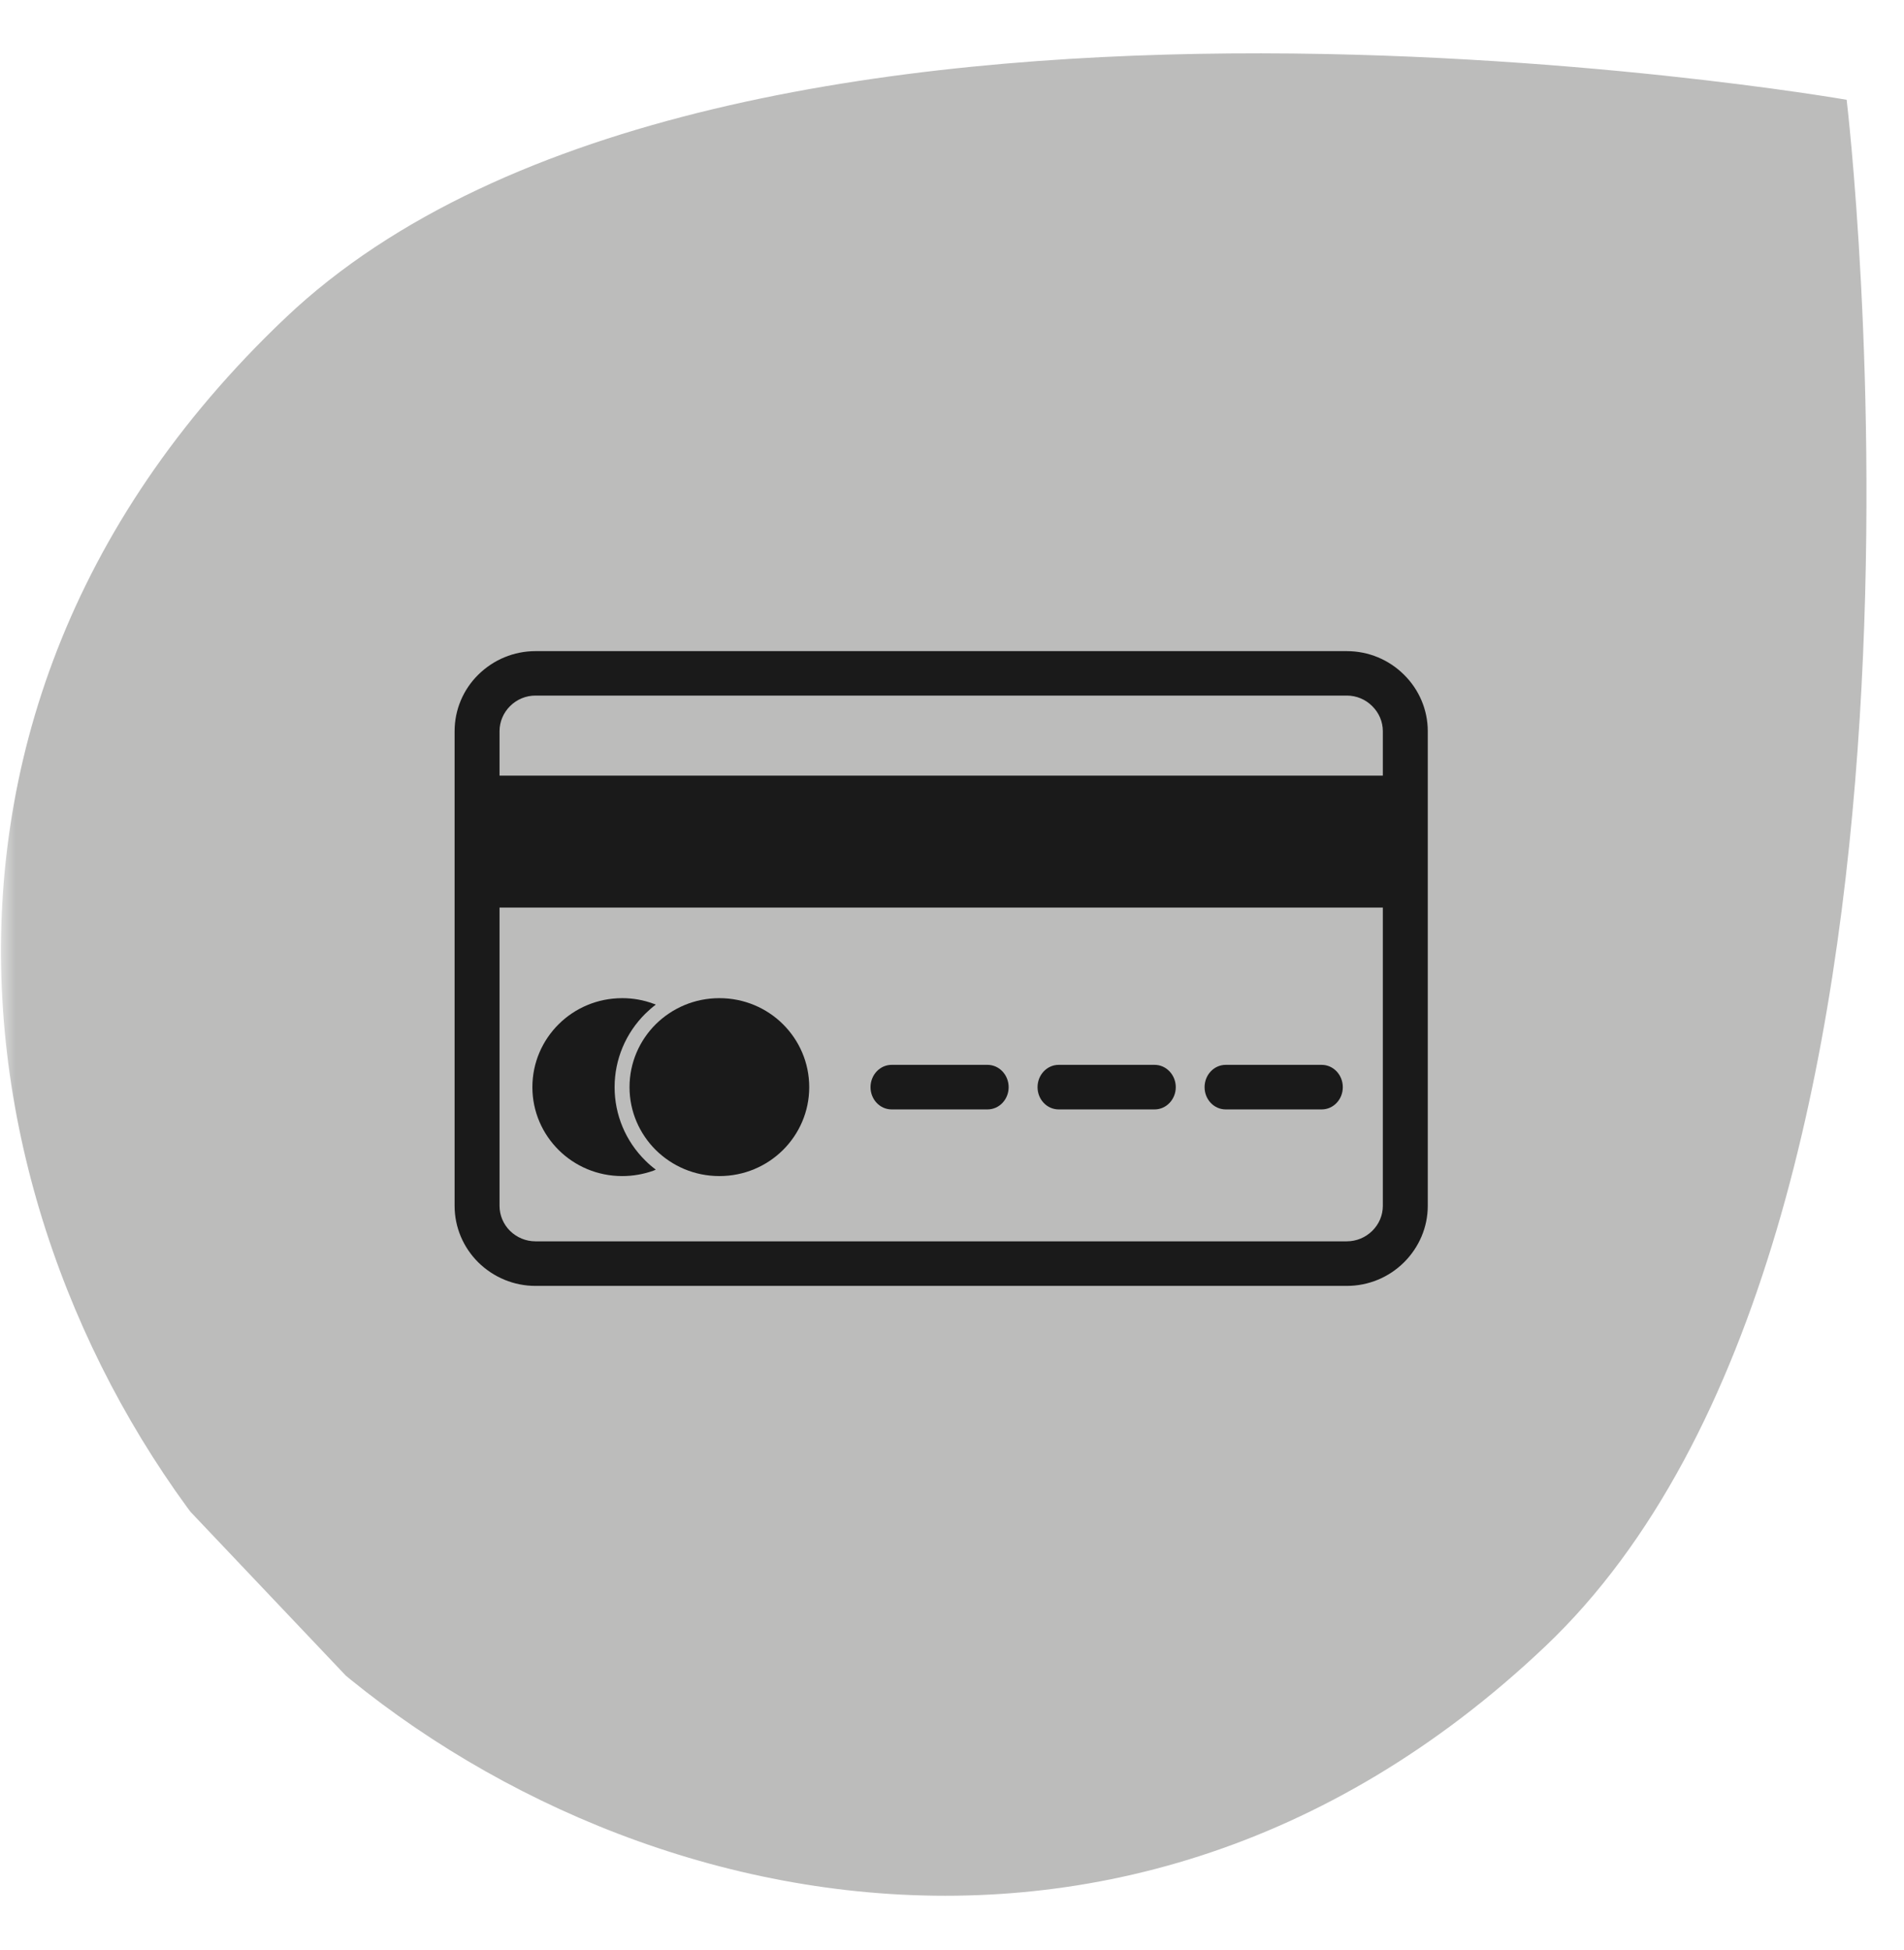
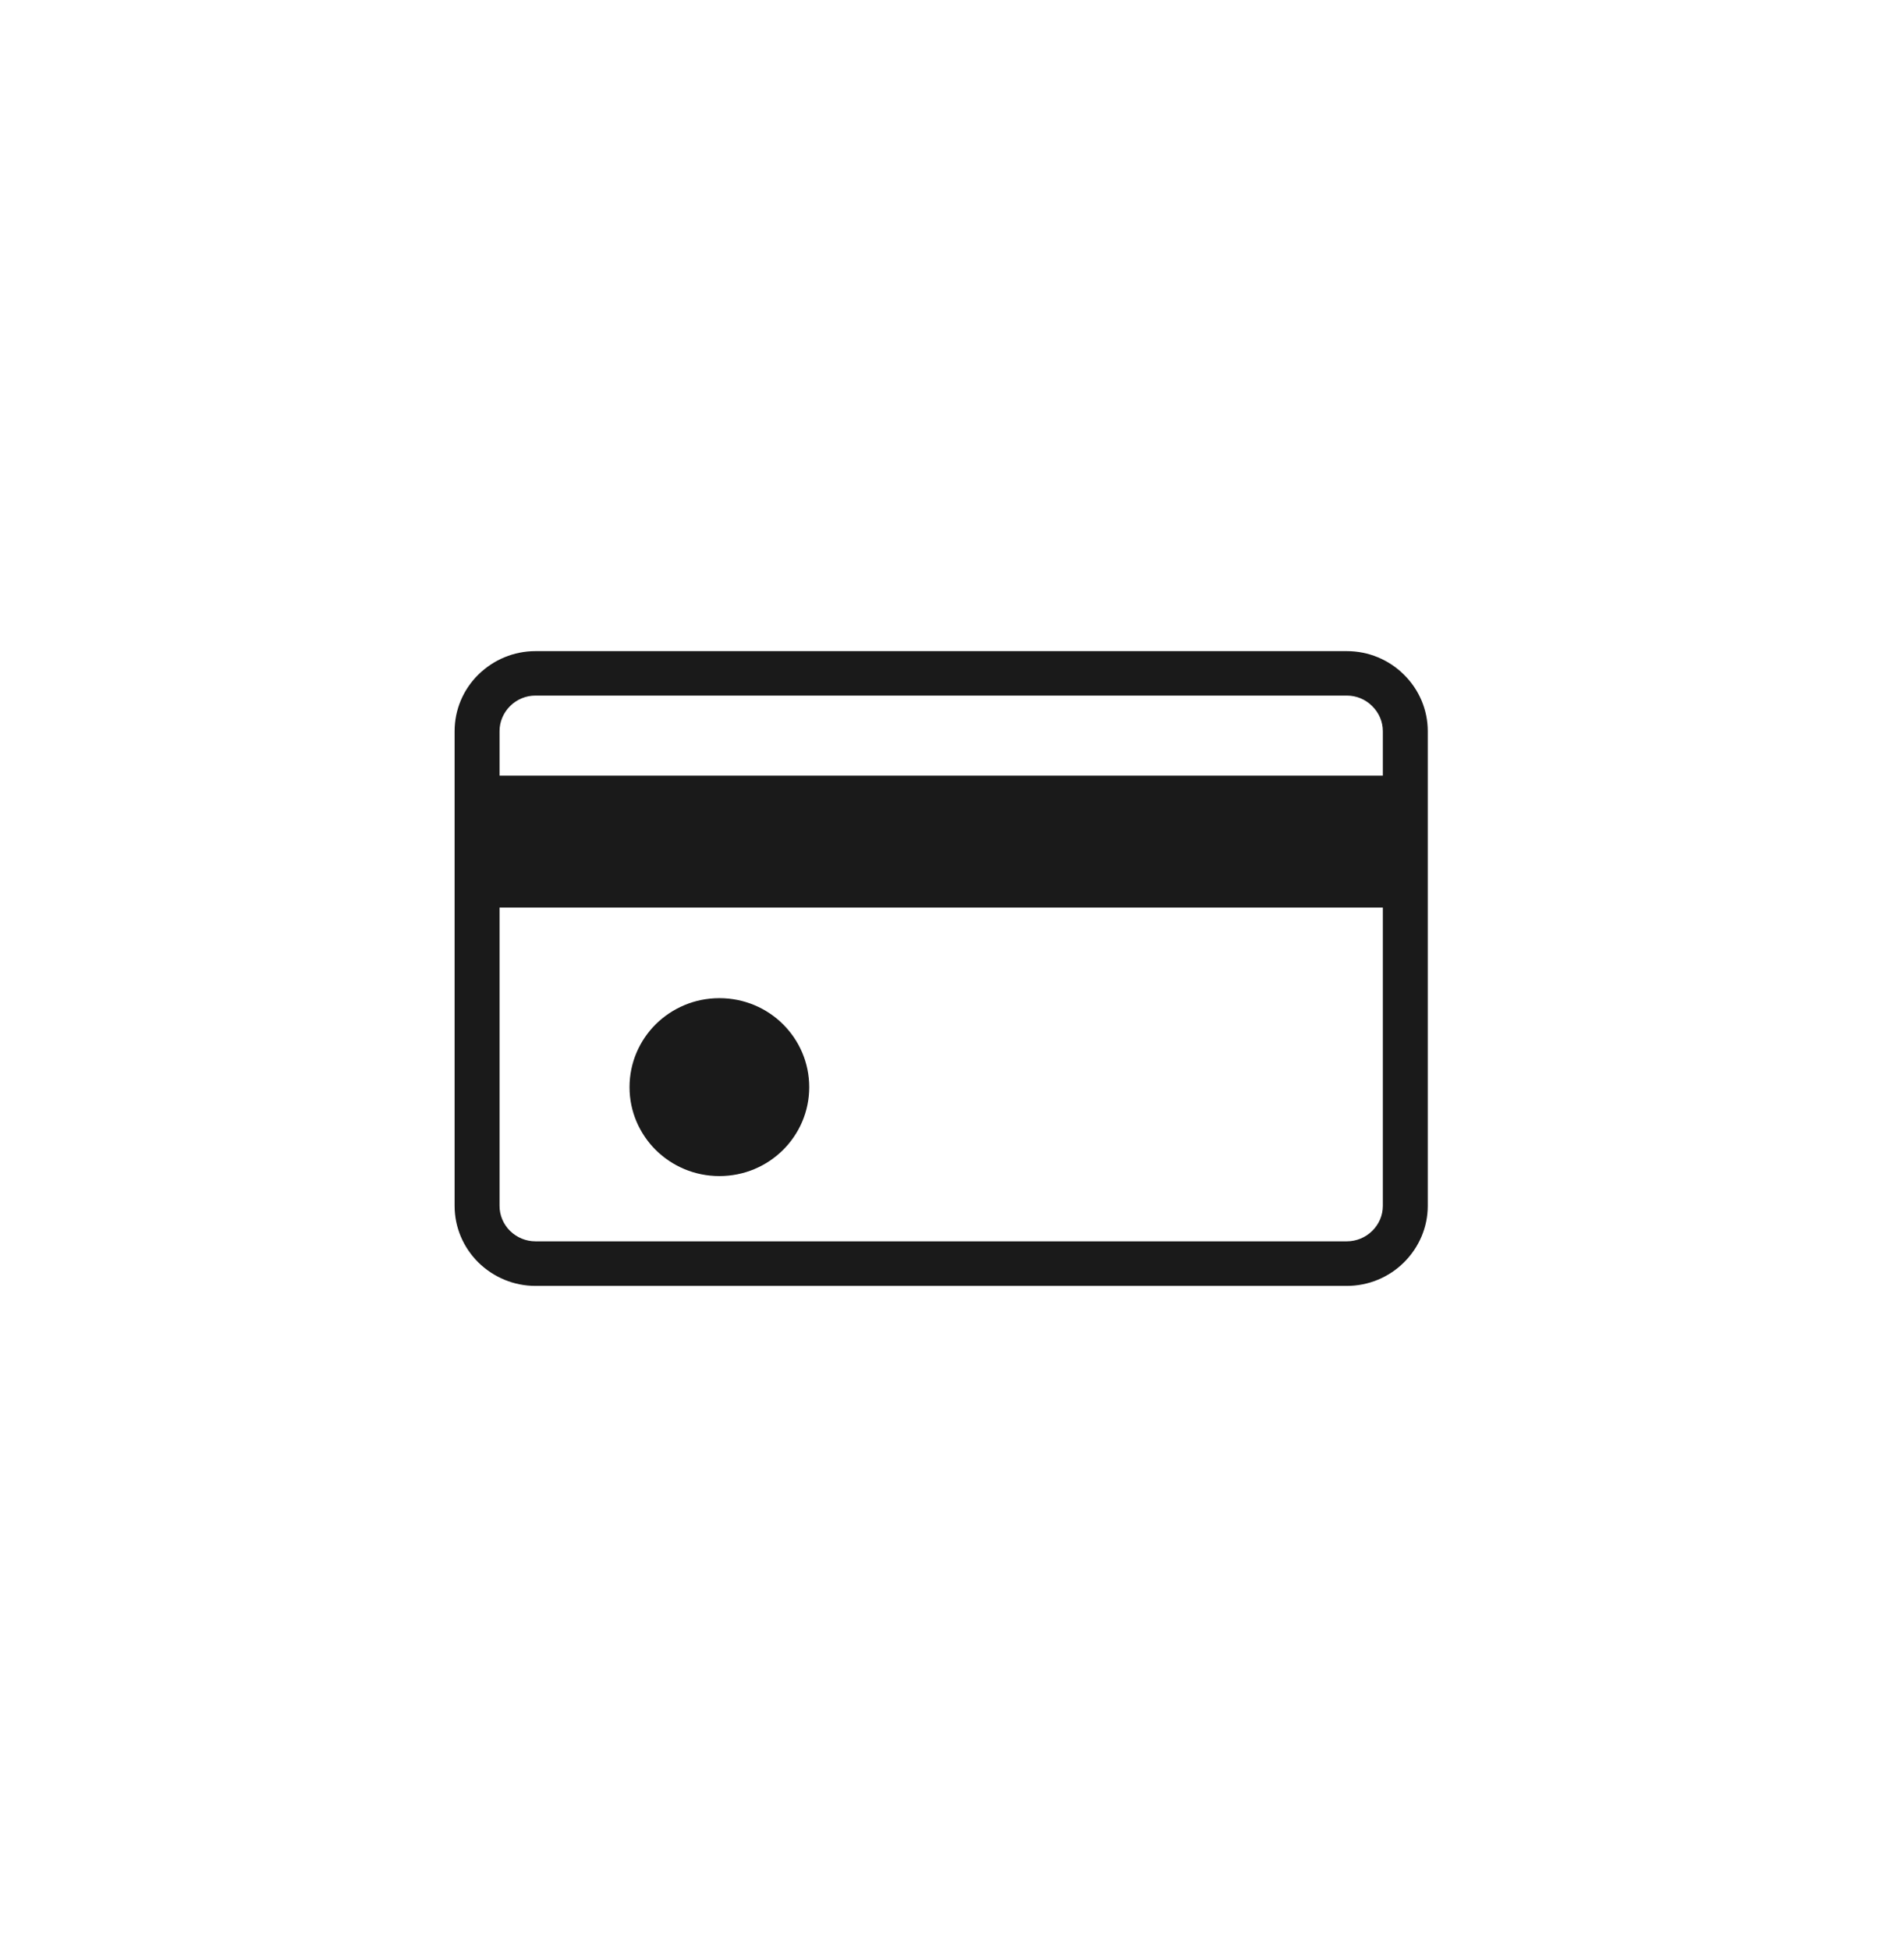
<svg xmlns="http://www.w3.org/2000/svg" width="83" zoomAndPan="magnify" viewBox="0 0 62.25 63.75" height="85" preserveAspectRatio="xMidYMid meet" version="1.0">
  <defs>
    <filter x="0%" y="0%" width="100%" height="100%" id="1280870e9b">
      <feColorMatrix values="0 0 0 0 1 0 0 0 0 1 0 0 0 0 1 0 0 0 1 0" color-interpolation-filters="sRGB" />
    </filter>
    <clipPath id="c5200eefd9">
-       <path d="M 0 0.258 L 61.508 0.258 L 61.508 63.246 L 0 63.246 Z M 0 0.258 " clip-rule="nonzero" />
-     </clipPath>
+       </clipPath>
    <mask id="482bb9d48d">
      <g filter="url(#1280870e9b)">
        <rect x="-6.225" width="74.7" fill="#000000" y="-6.375" height="76.5" fill-opacity="0.3" />
      </g>
    </mask>
    <clipPath id="9f6681b183">
-       <path d="M 0 1 L 61.508 1 L 61.508 62 L 0 62 Z M 0 1 " clip-rule="nonzero" />
-     </clipPath>
+       </clipPath>
    <clipPath id="46795409cb">
      <path d="M 39.832 -18.531 L 81.137 25.027 L 29.516 73.977 L -11.789 30.422 Z M 39.832 -18.531 " clip-rule="nonzero" />
    </clipPath>
    <clipPath id="03604f5a1c">
      <path d="M 39.832 -18.531 L 81.137 25.027 L 29.516 73.977 L -11.789 30.422 Z M 39.832 -18.531 " clip-rule="nonzero" />
    </clipPath>
    <clipPath id="9d6c11fdf2">
      <rect x="0" width="62" y="0" height="64" />
    </clipPath>
    <clipPath id="e065848817">
      <path d="M 14.863 21.285 L 46.68 21.285 L 46.68 42.035 L 14.863 42.035 Z M 14.863 21.285 " clip-rule="nonzero" />
    </clipPath>
    <clipPath id="7ebb28fe05">
      <path d="M 15 25 L 46.703 25 L 46.703 30 L 15 30 Z M 15 25 " clip-rule="nonzero" />
    </clipPath>
  </defs>
  <g clip-path="url(#c5200eefd9)">
    <g mask="url(#482bb9d48d)">
      <g transform="matrix(1, 0, 0, 1, 0, -0)">
        <g clip-path="url(#9d6c11fdf2)">
          <g clip-path="url(#9f6681b183)">
            <g clip-path="url(#46795409cb)">
              <g clip-path="url(#03604f5a1c)">
                <path fill="#1d1e1c" d="M 50.52 53.82 C 36.242 67.359 17.875 62.039 8.621 52.281 C -0.84 42.305 -4.941 23.93 9.336 10.387 C 23.617 -3.152 60.375 3.262 60.375 3.262 C 60.375 3.262 64.801 40.277 50.52 53.82 Z M 50.52 53.82 " fill-opacity="1" fill-rule="nonzero" />
              </g>
            </g>
          </g>
        </g>
      </g>
    </g>
  </g>
  <g clip-path="url(#e065848817)">
    <path fill="#1a1a1a" d="M 17.504 21.285 L 44.035 21.285 C 44.738 21.285 45.406 21.562 45.902 22.055 C 46.398 22.543 46.68 23.207 46.68 23.902 L 46.68 39.418 C 46.68 40.113 46.398 40.773 45.902 41.266 C 45.406 41.758 44.738 42.035 44.035 42.035 L 17.504 42.035 C 16.805 42.035 16.137 41.758 15.637 41.266 C 15.141 40.773 14.863 40.113 14.863 39.418 L 14.863 23.902 C 14.863 23.207 15.141 22.543 15.637 22.055 C 16.137 21.562 16.805 21.285 17.504 21.285 Z M 44.035 22.738 L 17.504 22.738 C 17.191 22.738 16.898 22.863 16.676 23.082 C 16.457 23.301 16.332 23.594 16.332 23.902 L 16.332 39.418 C 16.332 39.727 16.457 40.02 16.676 40.238 C 16.898 40.453 17.191 40.578 17.504 40.578 L 44.035 40.578 C 44.348 40.578 44.645 40.453 44.863 40.238 C 45.086 40.02 45.211 39.727 45.211 39.418 L 45.211 23.902 C 45.211 23.594 45.086 23.301 44.863 23.082 C 44.645 22.863 44.348 22.738 44.035 22.738 " fill-opacity="1" fill-rule="evenodd" />
  </g>
  <g clip-path="url(#7ebb28fe05)">
    <path fill="#1a1a1a" d="M 46.434 25.84 L 46.434 29.668 L 15.109 29.668 L 15.109 25.355 L 46.434 25.355 L 46.434 25.84 " fill-opacity="1" fill-rule="nonzero" />
  </g>
-   <path fill="#1a1a1a" d="M 20.344 32.629 C 20.699 32.629 21.039 32.691 21.359 32.809 C 21.387 32.816 21.414 32.828 21.441 32.84 C 21.32 32.93 21.207 33.031 21.098 33.137 C 20.453 33.777 20.094 34.637 20.094 35.539 C 20.094 36.441 20.453 37.301 21.098 37.938 C 21.207 38.047 21.32 38.145 21.441 38.234 C 21.414 38.246 21.387 38.258 21.359 38.27 C 21.039 38.383 20.699 38.445 20.344 38.445 C 19.531 38.445 18.797 38.121 18.266 37.594 C 17.734 37.066 17.406 36.34 17.406 35.539 C 17.406 34.734 17.734 34.008 18.266 33.48 C 18.797 32.953 19.531 32.629 20.344 32.629 " fill-opacity="1" fill-rule="nonzero" />
  <path fill="#1a1a1a" d="M 21.441 33.48 C 21.977 32.953 22.707 32.629 23.52 32.629 C 24.332 32.629 25.066 32.953 25.598 33.48 C 26.129 34.008 26.457 34.734 26.457 35.539 C 26.457 36.34 26.129 37.066 25.598 37.594 C 25.066 38.121 24.332 38.445 23.52 38.445 C 22.707 38.445 21.977 38.121 21.441 37.594 C 20.91 37.066 20.582 36.34 20.582 35.539 C 20.582 34.734 20.91 34.008 21.441 33.48 " fill-opacity="1" fill-rule="nonzero" />
-   <path fill="#1a1a1a" d="M 29.152 34.809 L 32.285 34.809 C 32.668 34.809 32.977 35.137 32.977 35.539 C 32.977 35.941 32.668 36.266 32.285 36.266 L 29.152 36.266 C 28.77 36.266 28.461 35.941 28.461 35.539 C 28.461 35.137 28.77 34.809 29.152 34.809 Z M 34.613 34.809 L 37.75 34.809 C 38.129 34.809 38.441 35.137 38.441 35.539 C 38.441 35.941 38.129 36.266 37.75 36.266 L 34.613 36.266 C 34.23 36.266 33.922 35.941 33.922 35.539 C 33.922 35.137 34.23 34.809 34.613 34.809 Z M 40.074 34.809 L 43.211 34.809 C 43.594 34.809 43.902 35.137 43.902 35.539 C 43.902 35.941 43.594 36.266 43.211 36.266 L 40.074 36.266 C 39.691 36.266 39.383 35.941 39.383 35.539 C 39.383 35.137 39.691 34.809 40.074 34.809 " fill-opacity="1" fill-rule="evenodd" />
</svg>